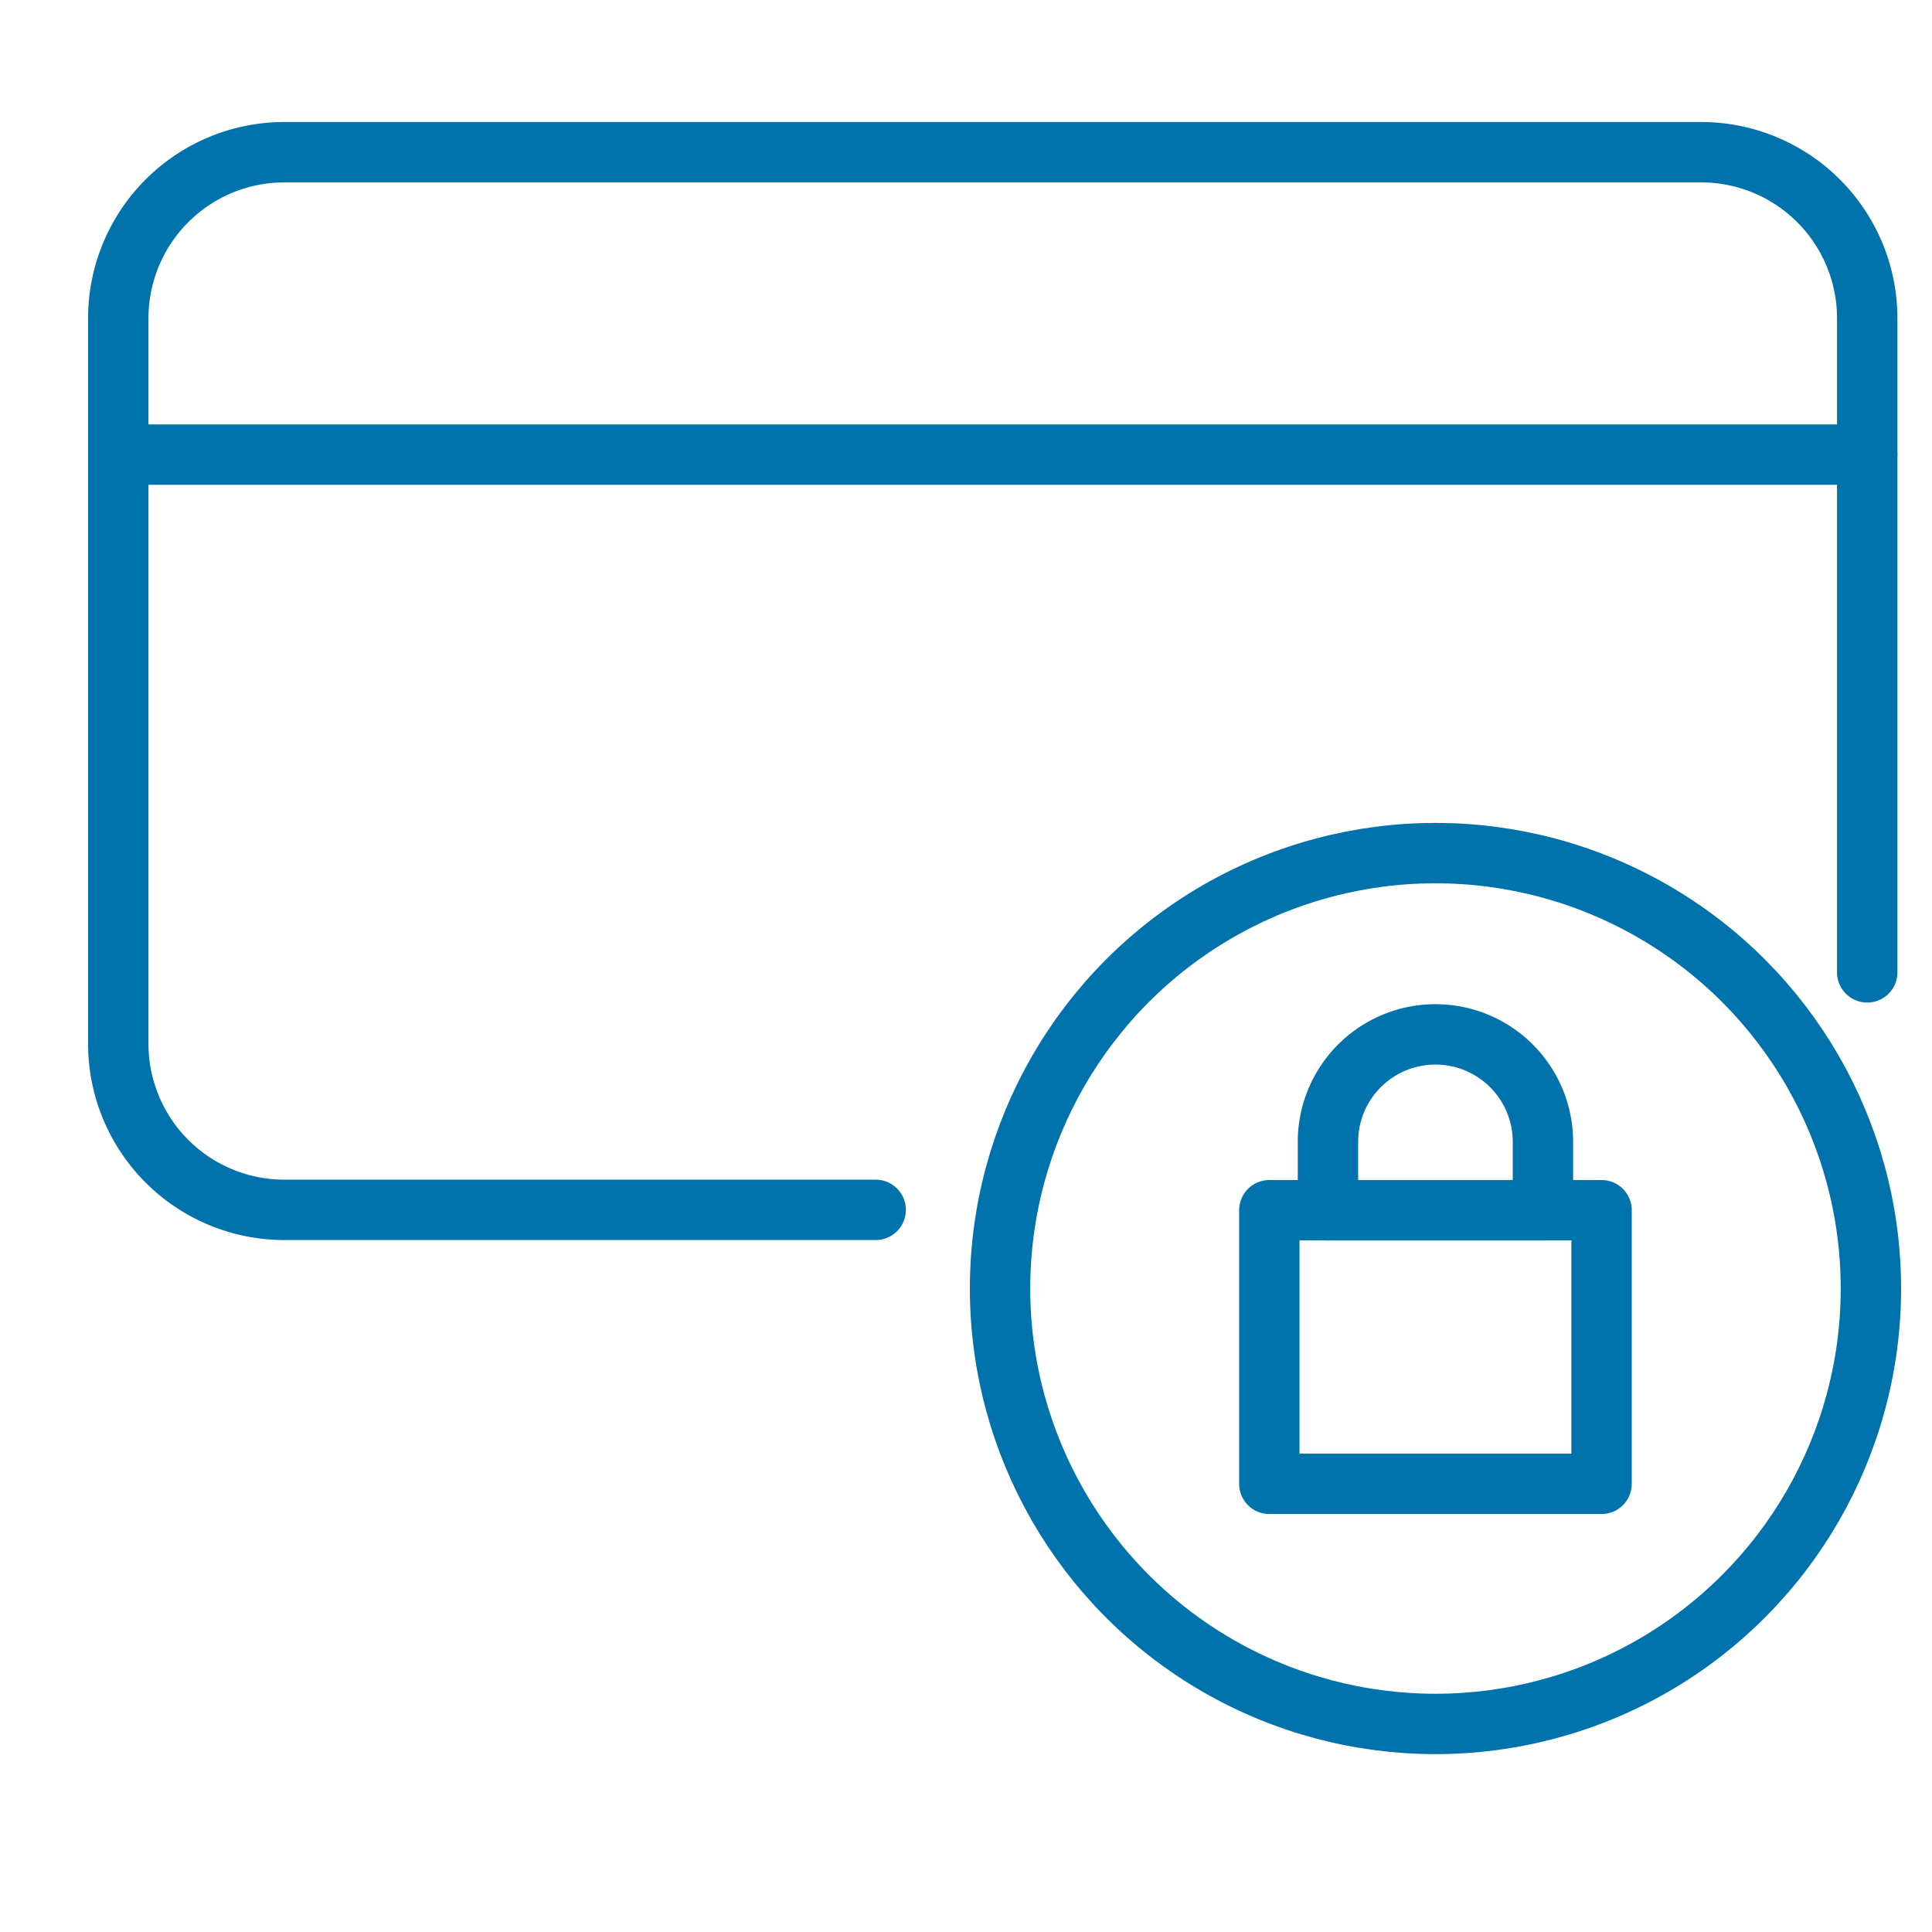
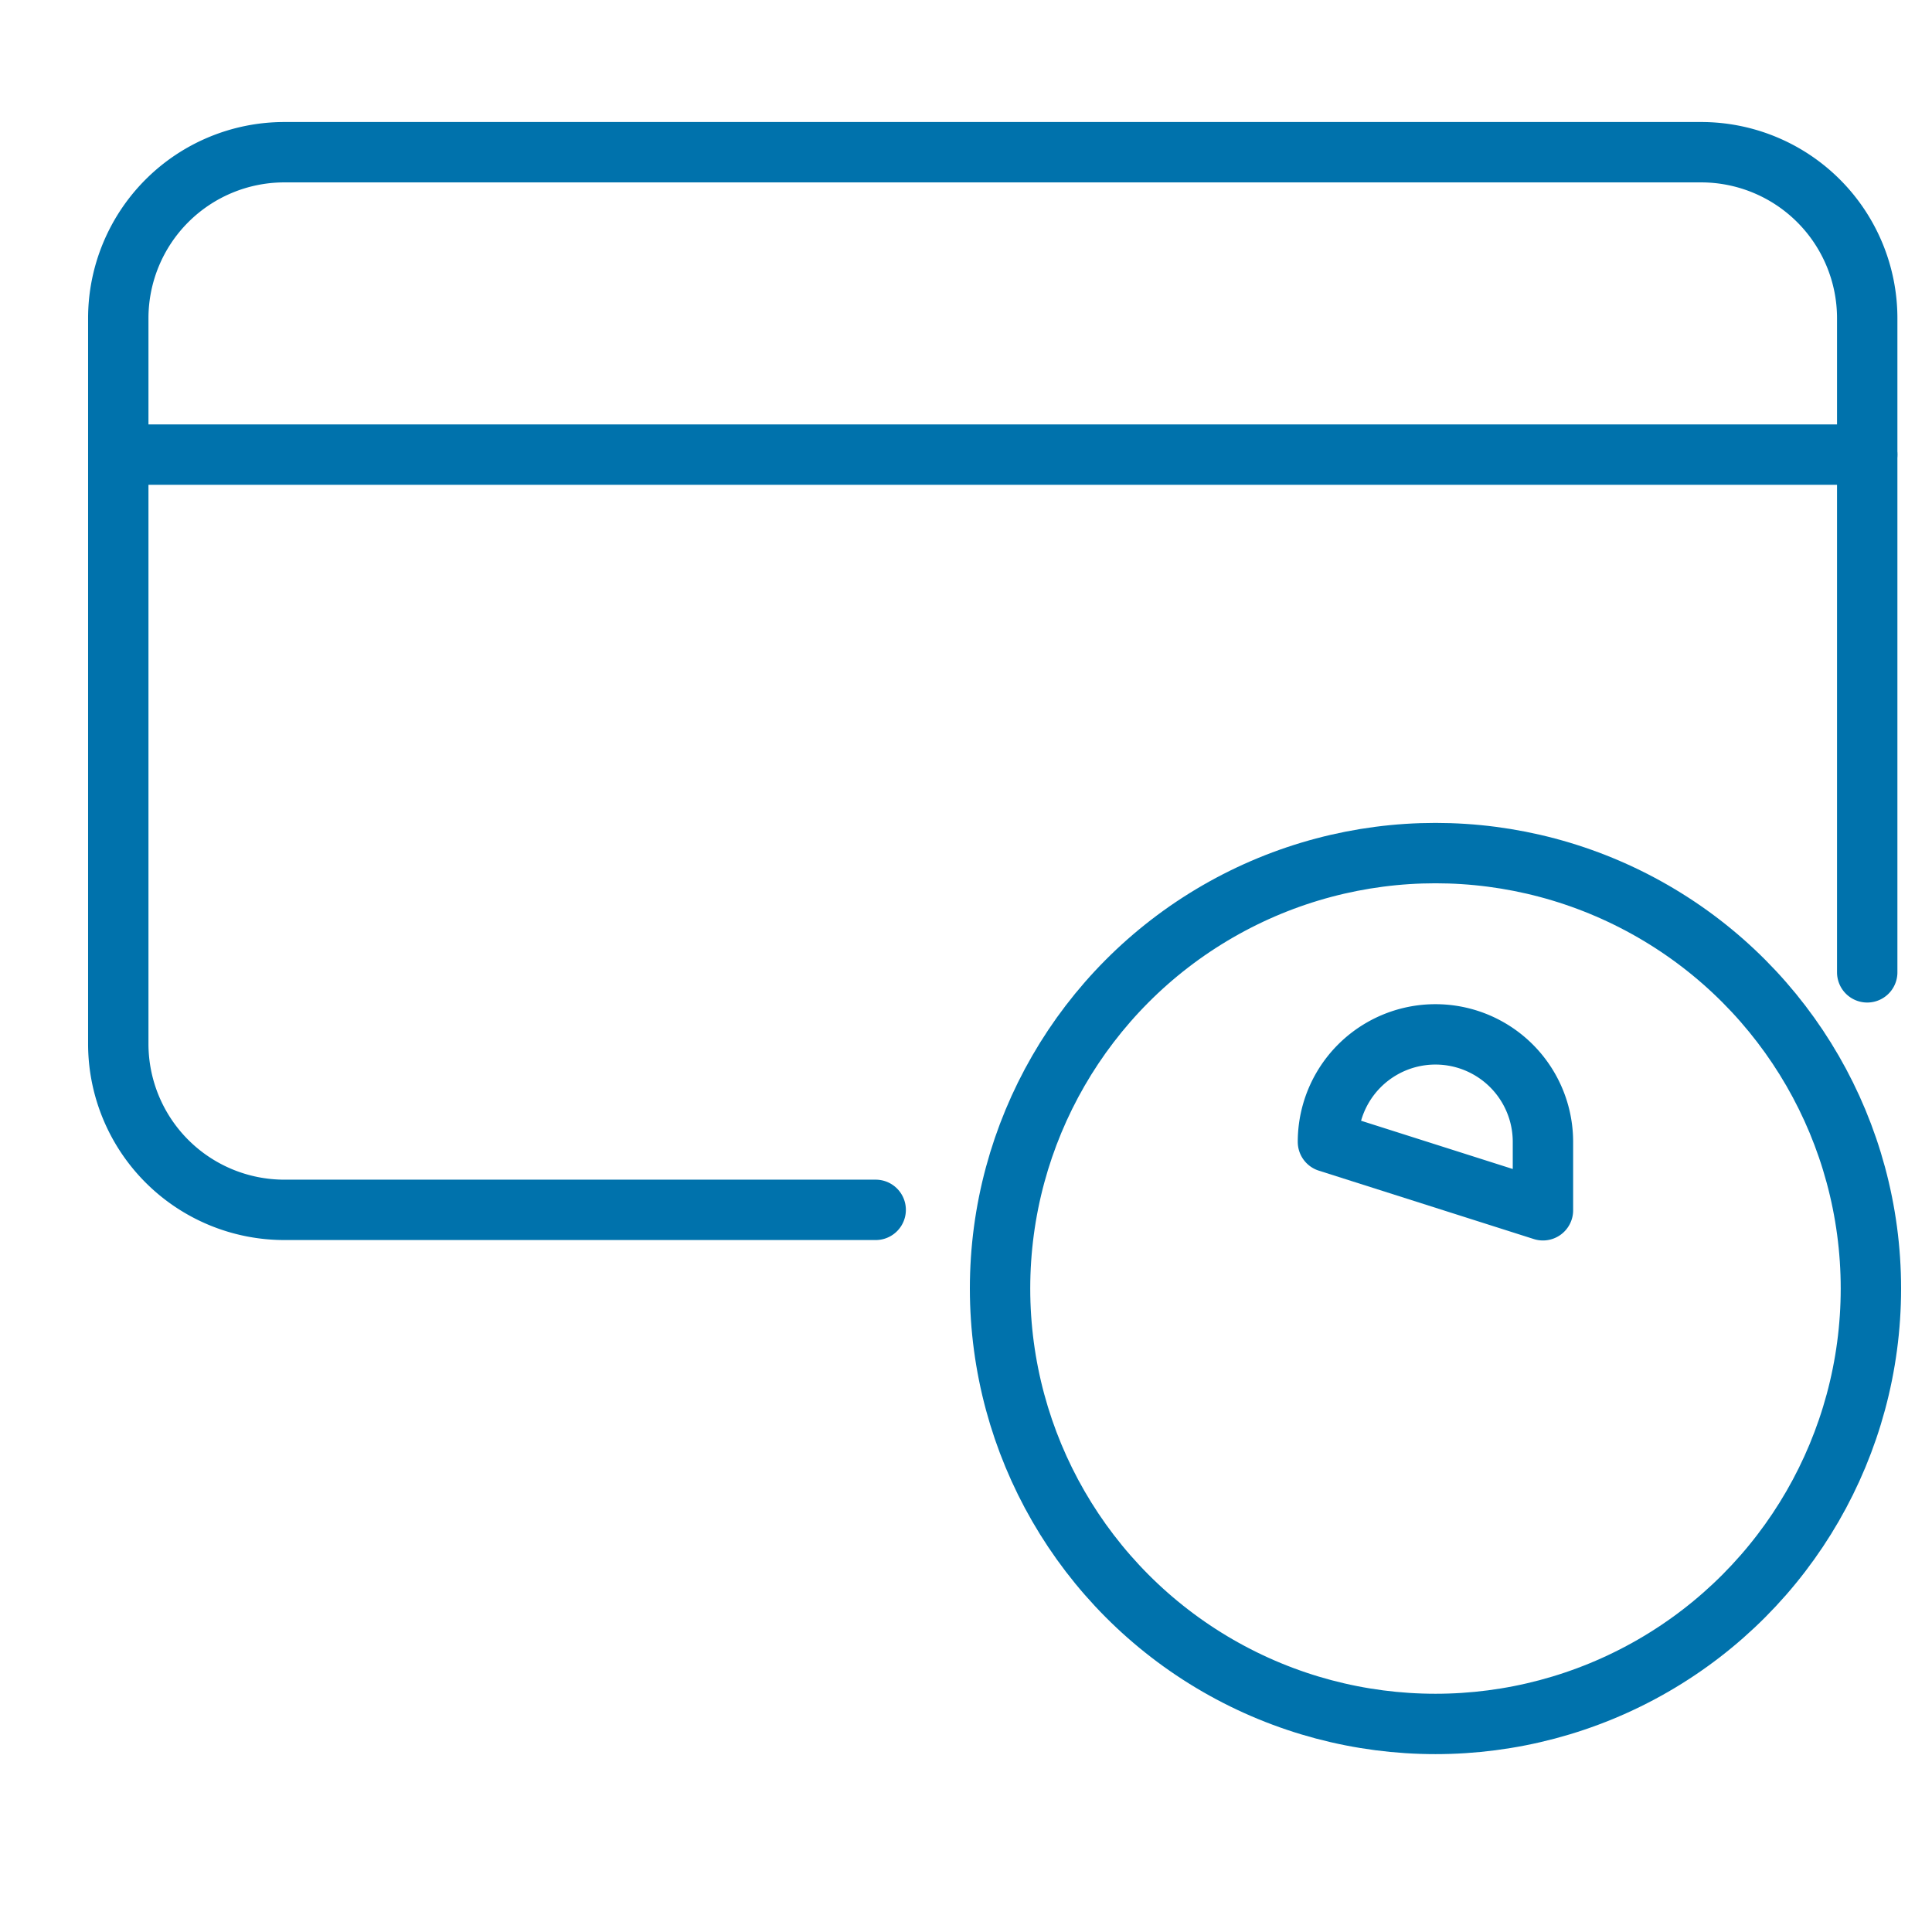
<svg xmlns="http://www.w3.org/2000/svg" xmlns:xlink="http://www.w3.org/1999/xlink" width="32" height="32" viewBox="0 0 32 32">
  <defs>
    <symbol id="a" data-name="48x48_Guide" viewBox="0 0 32 32">
      <g opacity="0">
        <rect width="32" height="32" fill="#0072ac" opacity="0.5" />
        <rect x="1.011" y="1.011" width="30" height="30" fill="red" opacity="0.25" />
      </g>
    </symbol>
  </defs>
  <title>ANZBusinessVisaDebitCard--ProtectionForYouMoney_32_Icon</title>
  <use width="32" height="32" transform="translate(0.434 -1)" xlink:href="#a" />
  <path d="M14.504,20.039H4.71a2.751,2.751,0,0,1-2.751-2.751V5.272a2.751,2.751,0,0,1,2.751-2.751H28.176a2.751,2.751,0,0,1,2.751,2.751v10.833" fill="none" stroke="#0072ac" stroke-linecap="round" stroke-linejoin="round" />
  <line x1="1.959" y1="7.53" x2="30.927" y2="7.53" fill="none" stroke="#0072ac" stroke-linecap="round" stroke-linejoin="round" />
  <circle cx="23.776" cy="21.342" r="7.212" fill="none" stroke="#0072ac" stroke-linecap="round" stroke-linejoin="round" />
-   <rect x="21.024" y="20.045" width="5.503" height="4.532" fill="none" stroke="#0072ac" stroke-linecap="round" stroke-linejoin="round" />
-   <path d="M21.995,18.913a1.78,1.78,0,1,1,3.561,0v1.133H21.995Z" fill="none" stroke="#0072ac" stroke-linecap="round" stroke-linejoin="round" />
+   <path d="M21.995,18.913a1.78,1.78,0,1,1,3.561,0v1.133Z" fill="none" stroke="#0072ac" stroke-linecap="round" stroke-linejoin="round" />
</svg>